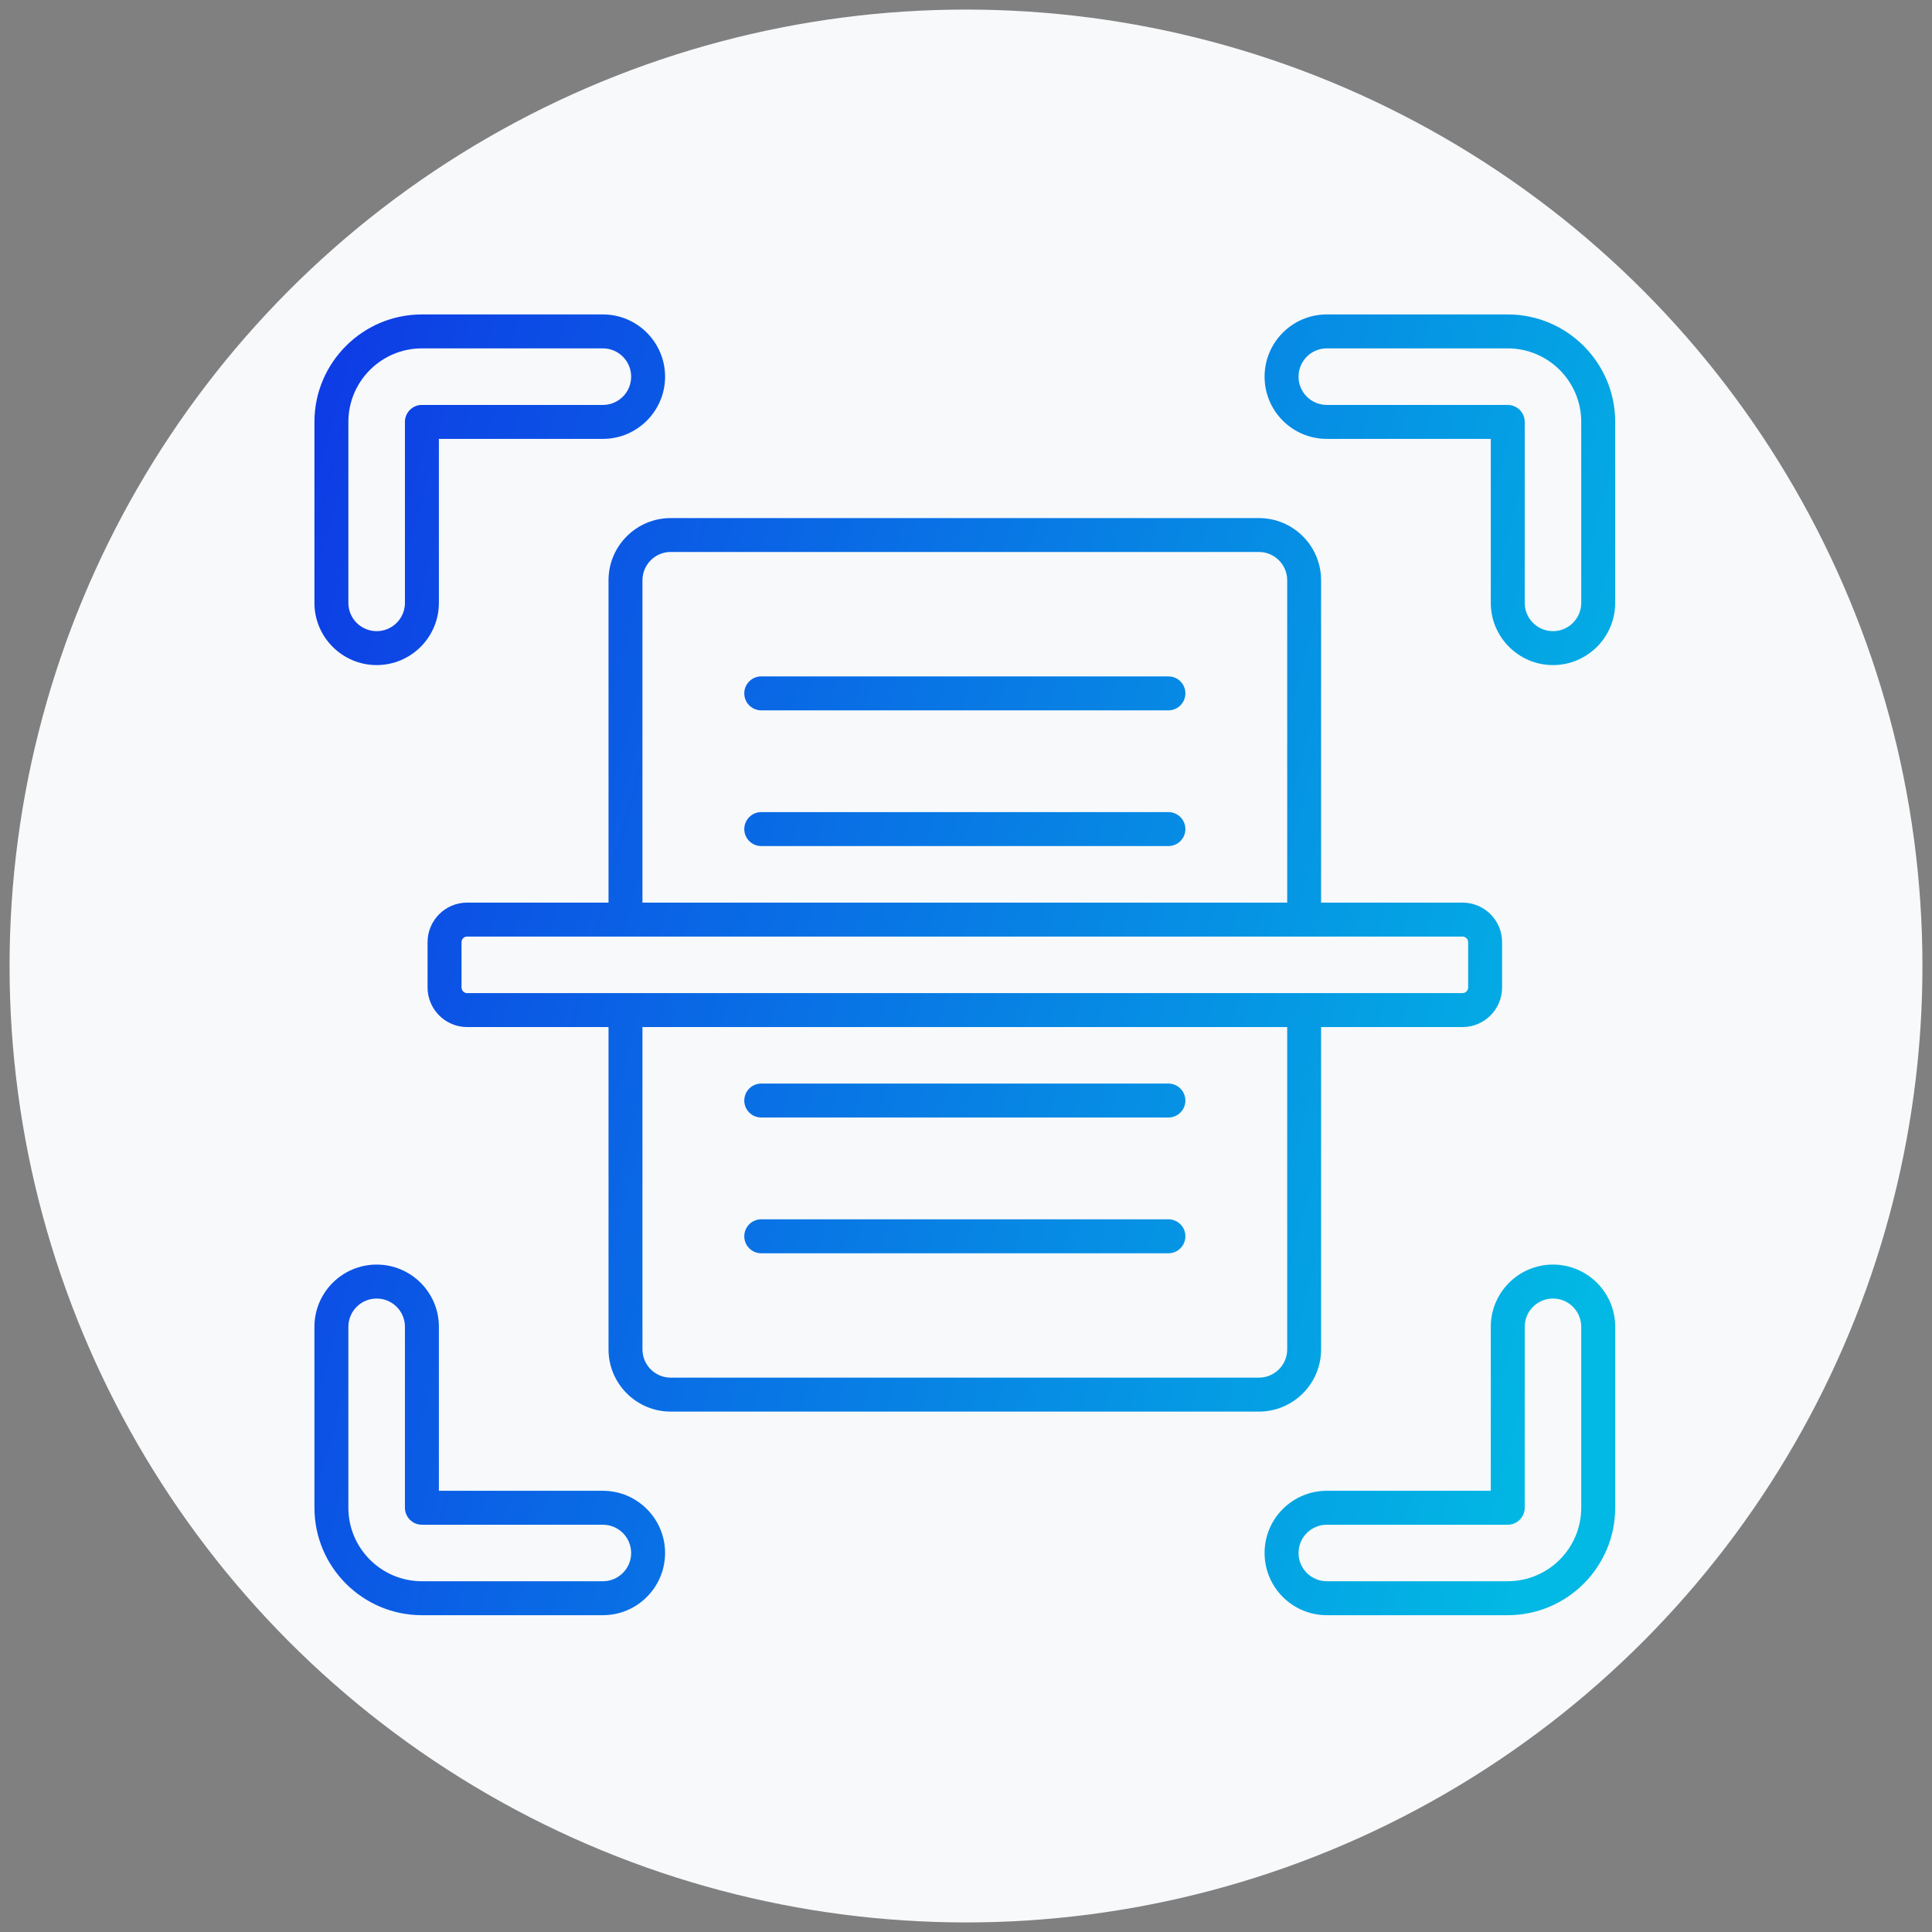
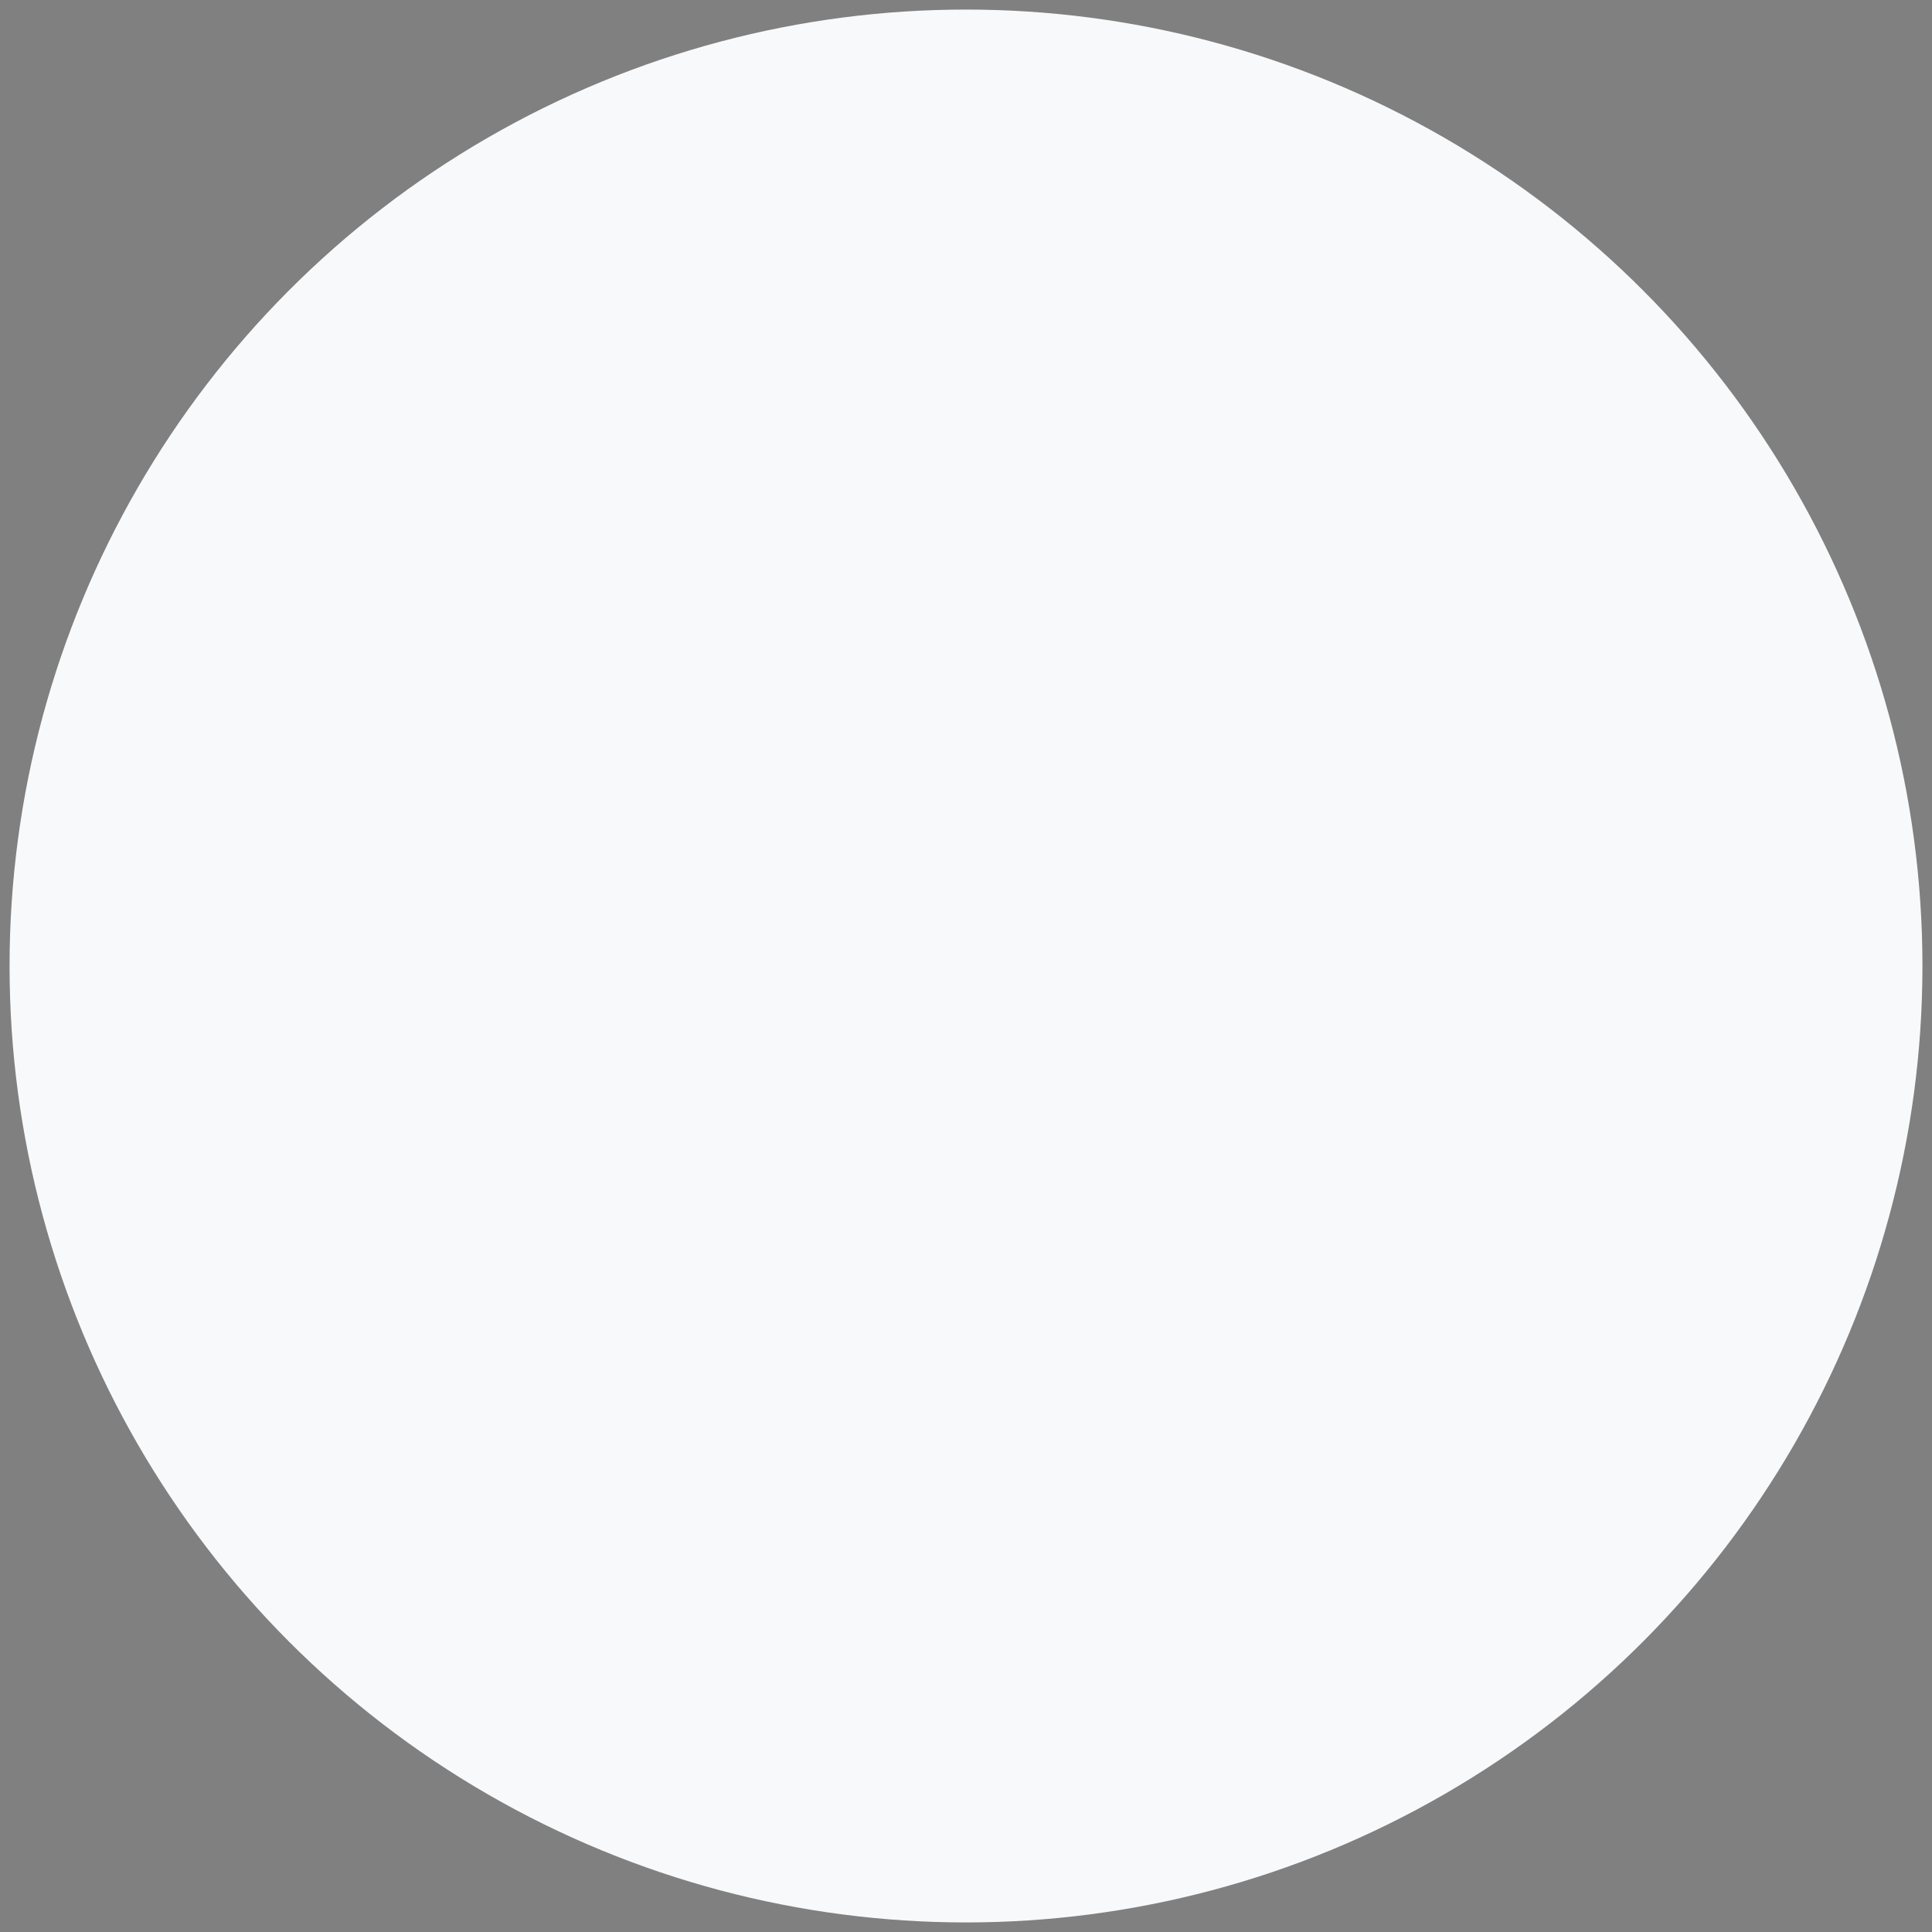
<svg xmlns="http://www.w3.org/2000/svg" width="101" height="101" viewBox="0 0 101 101" fill="none">
  <rect x="0" y="0" width="101" height="101" fill="#808080" stroke="none" />
  <circle cx="50.5" cy="50.5" r="50" fill="#F7F9FB" />
-   <path d="M19.692 34.769C21.484 34.769 22.944 33.31 22.944 31.518V22.944H31.518C33.31 22.944 34.769 21.484 34.769 19.692C34.769 17.897 33.31 16.438 31.518 16.438H22.055C18.959 16.438 16.438 18.959 16.438 22.055V31.518C16.438 33.31 17.897 34.769 19.692 34.769ZM18.212 22.055C18.212 19.937 19.937 18.212 22.055 18.212H31.518C32.333 18.212 32.995 18.874 32.995 19.692C32.995 20.507 32.333 21.169 31.518 21.169H22.055C21.566 21.169 21.169 21.566 21.169 22.055V31.518C21.169 32.333 20.507 32.995 19.692 32.995C18.874 32.995 18.212 32.333 18.212 31.518V22.055ZM78.82 16.438H69.361C67.565 16.438 66.109 17.897 66.109 19.692C66.109 21.484 67.565 22.944 69.361 22.944H77.935V31.518C77.935 33.31 79.394 34.769 81.186 34.769C82.978 34.769 84.438 33.31 84.438 31.518V22.055C84.438 18.959 81.919 16.438 78.82 16.438ZM82.663 31.518C82.663 32.333 82.001 32.995 81.186 32.995C80.372 32.995 79.709 32.333 79.709 31.518V22.055C79.709 21.566 79.309 21.169 78.82 21.169H69.361C68.546 21.169 67.884 20.507 67.884 19.692C67.884 18.874 68.546 18.212 69.361 18.212H78.82C80.942 18.212 82.663 19.937 82.663 22.055V31.518ZM81.186 66.109C79.394 66.109 77.935 67.565 77.935 69.361V77.935H69.361C67.565 77.935 66.109 79.394 66.109 81.186C66.109 82.978 67.565 84.438 69.361 84.438H78.82C81.919 84.438 84.438 81.919 84.438 78.82V69.361C84.438 67.565 82.978 66.109 81.186 66.109ZM82.663 78.82C82.663 80.942 80.942 82.663 78.82 82.663H69.361C68.546 82.663 67.884 82.001 67.884 81.186C67.884 80.372 68.546 79.709 69.361 79.709H78.82C79.309 79.709 79.709 79.309 79.709 78.82V69.361C79.709 68.546 80.372 67.884 81.186 67.884C82.001 67.884 82.663 68.546 82.663 69.361V78.82ZM31.518 77.935H22.944V69.361C22.944 67.565 21.484 66.109 19.692 66.109C17.897 66.109 16.438 67.565 16.438 69.361V78.82C16.438 81.919 18.959 84.438 22.055 84.438H31.518C33.31 84.438 34.769 82.978 34.769 81.186C34.769 79.394 33.31 77.935 31.518 77.935ZM31.518 82.663H22.055C19.937 82.663 18.212 80.942 18.212 78.82V69.361C18.212 68.546 18.874 67.884 19.692 67.884C20.507 67.884 21.169 68.546 21.169 69.361V78.82C21.169 79.309 21.566 79.709 22.055 79.709H31.518C32.333 79.709 32.995 80.372 32.995 81.186C32.995 82.001 32.333 82.663 31.518 82.663ZM61.969 43.343C61.969 43.832 61.572 44.229 61.084 44.229H39.795C39.306 44.229 38.909 43.832 38.909 43.343C38.909 42.855 39.306 42.455 39.795 42.455H61.084C61.572 42.455 61.969 42.855 61.969 43.343ZM61.969 36.246C61.969 36.738 61.572 37.135 61.084 37.135H39.795C39.306 37.135 38.909 36.738 38.909 36.246C38.909 35.757 39.306 35.361 39.795 35.361H61.084C61.572 35.361 61.969 35.757 61.969 36.246ZM61.969 57.535C61.969 58.024 61.572 58.42 61.084 58.42H39.795C39.306 58.42 38.909 58.024 38.909 57.535C38.909 57.046 39.306 56.646 39.795 56.646H61.084C61.572 56.646 61.969 57.046 61.969 57.535ZM61.969 64.629C61.969 65.121 61.572 65.518 61.084 65.518H39.795C39.306 65.518 38.909 65.121 38.909 64.629C38.909 64.14 39.306 63.743 39.795 63.743H61.084C61.572 63.743 61.969 64.14 61.969 64.629ZM69.063 70.543V53.692H76.455C77.599 53.692 78.526 52.761 78.526 51.62V49.255C78.526 48.114 77.599 47.186 76.455 47.186H69.063V30.335C69.063 28.539 67.608 27.084 65.812 27.084H35.063C33.271 27.084 31.812 28.539 31.812 30.335V47.186H24.42C23.28 47.186 22.352 48.114 22.352 49.255V51.62C22.352 52.761 23.28 53.692 24.42 53.692H31.812V70.543C31.812 72.336 33.271 73.795 35.063 73.795H65.812C67.608 73.795 69.063 72.336 69.063 70.543ZM33.586 30.335C33.586 29.52 34.248 28.855 35.063 28.855H65.812C66.626 28.855 67.292 29.52 67.292 30.335V47.186H33.586V30.335ZM24.127 51.62V49.255C24.127 49.092 24.258 48.961 24.42 48.961H76.455C76.618 48.961 76.752 49.092 76.752 49.255V51.62C76.752 51.783 76.618 51.918 76.455 51.918H24.42C24.258 51.918 24.127 51.783 24.127 51.62ZM65.812 72.02H35.063C34.248 72.02 33.586 71.358 33.586 70.543V53.692H67.292V70.543C67.292 71.358 66.626 72.02 65.812 72.02Z" fill="url(#paint0_linear_845_3611)" />
  <defs>
    <linearGradient id="paint0_linear_845_3611" x1="9" y1="43" x2="84.5" y2="63" gradientUnits="userSpaceOnUse">
      <stop stop-color="#0E39E5" />
      <stop offset="1" stop-color="#02B8E4" />
    </linearGradient>
  </defs>
</svg>